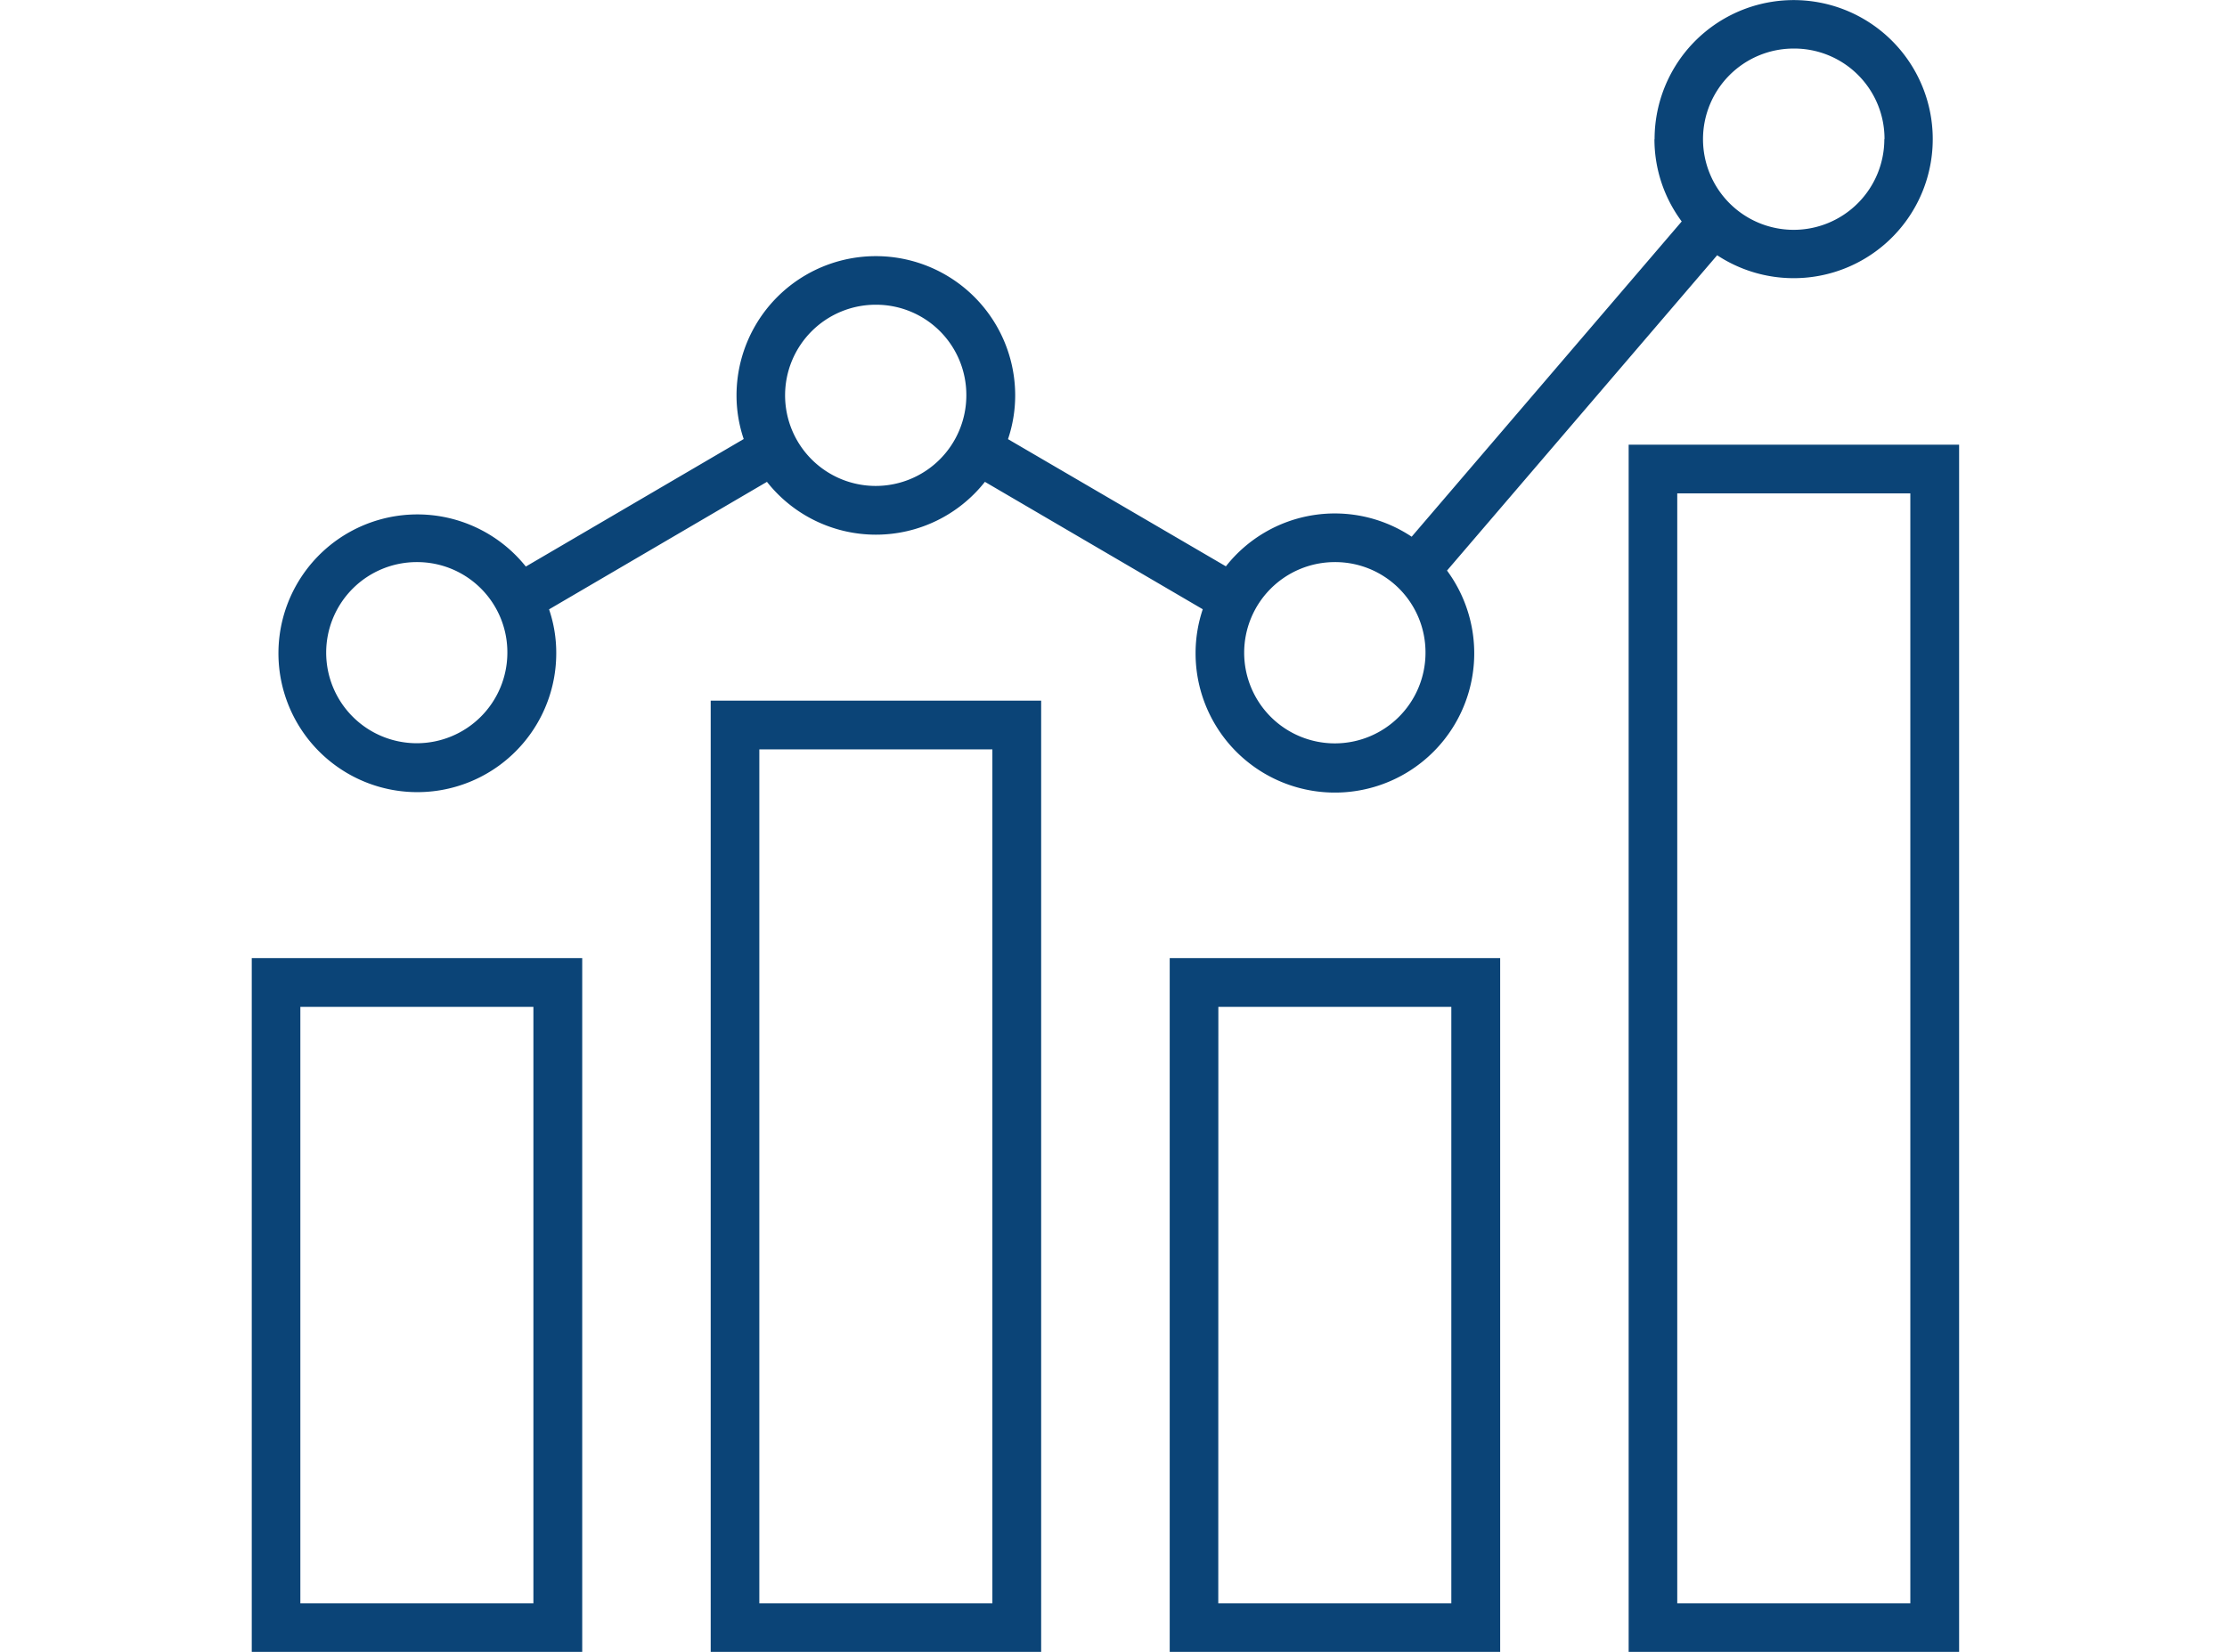
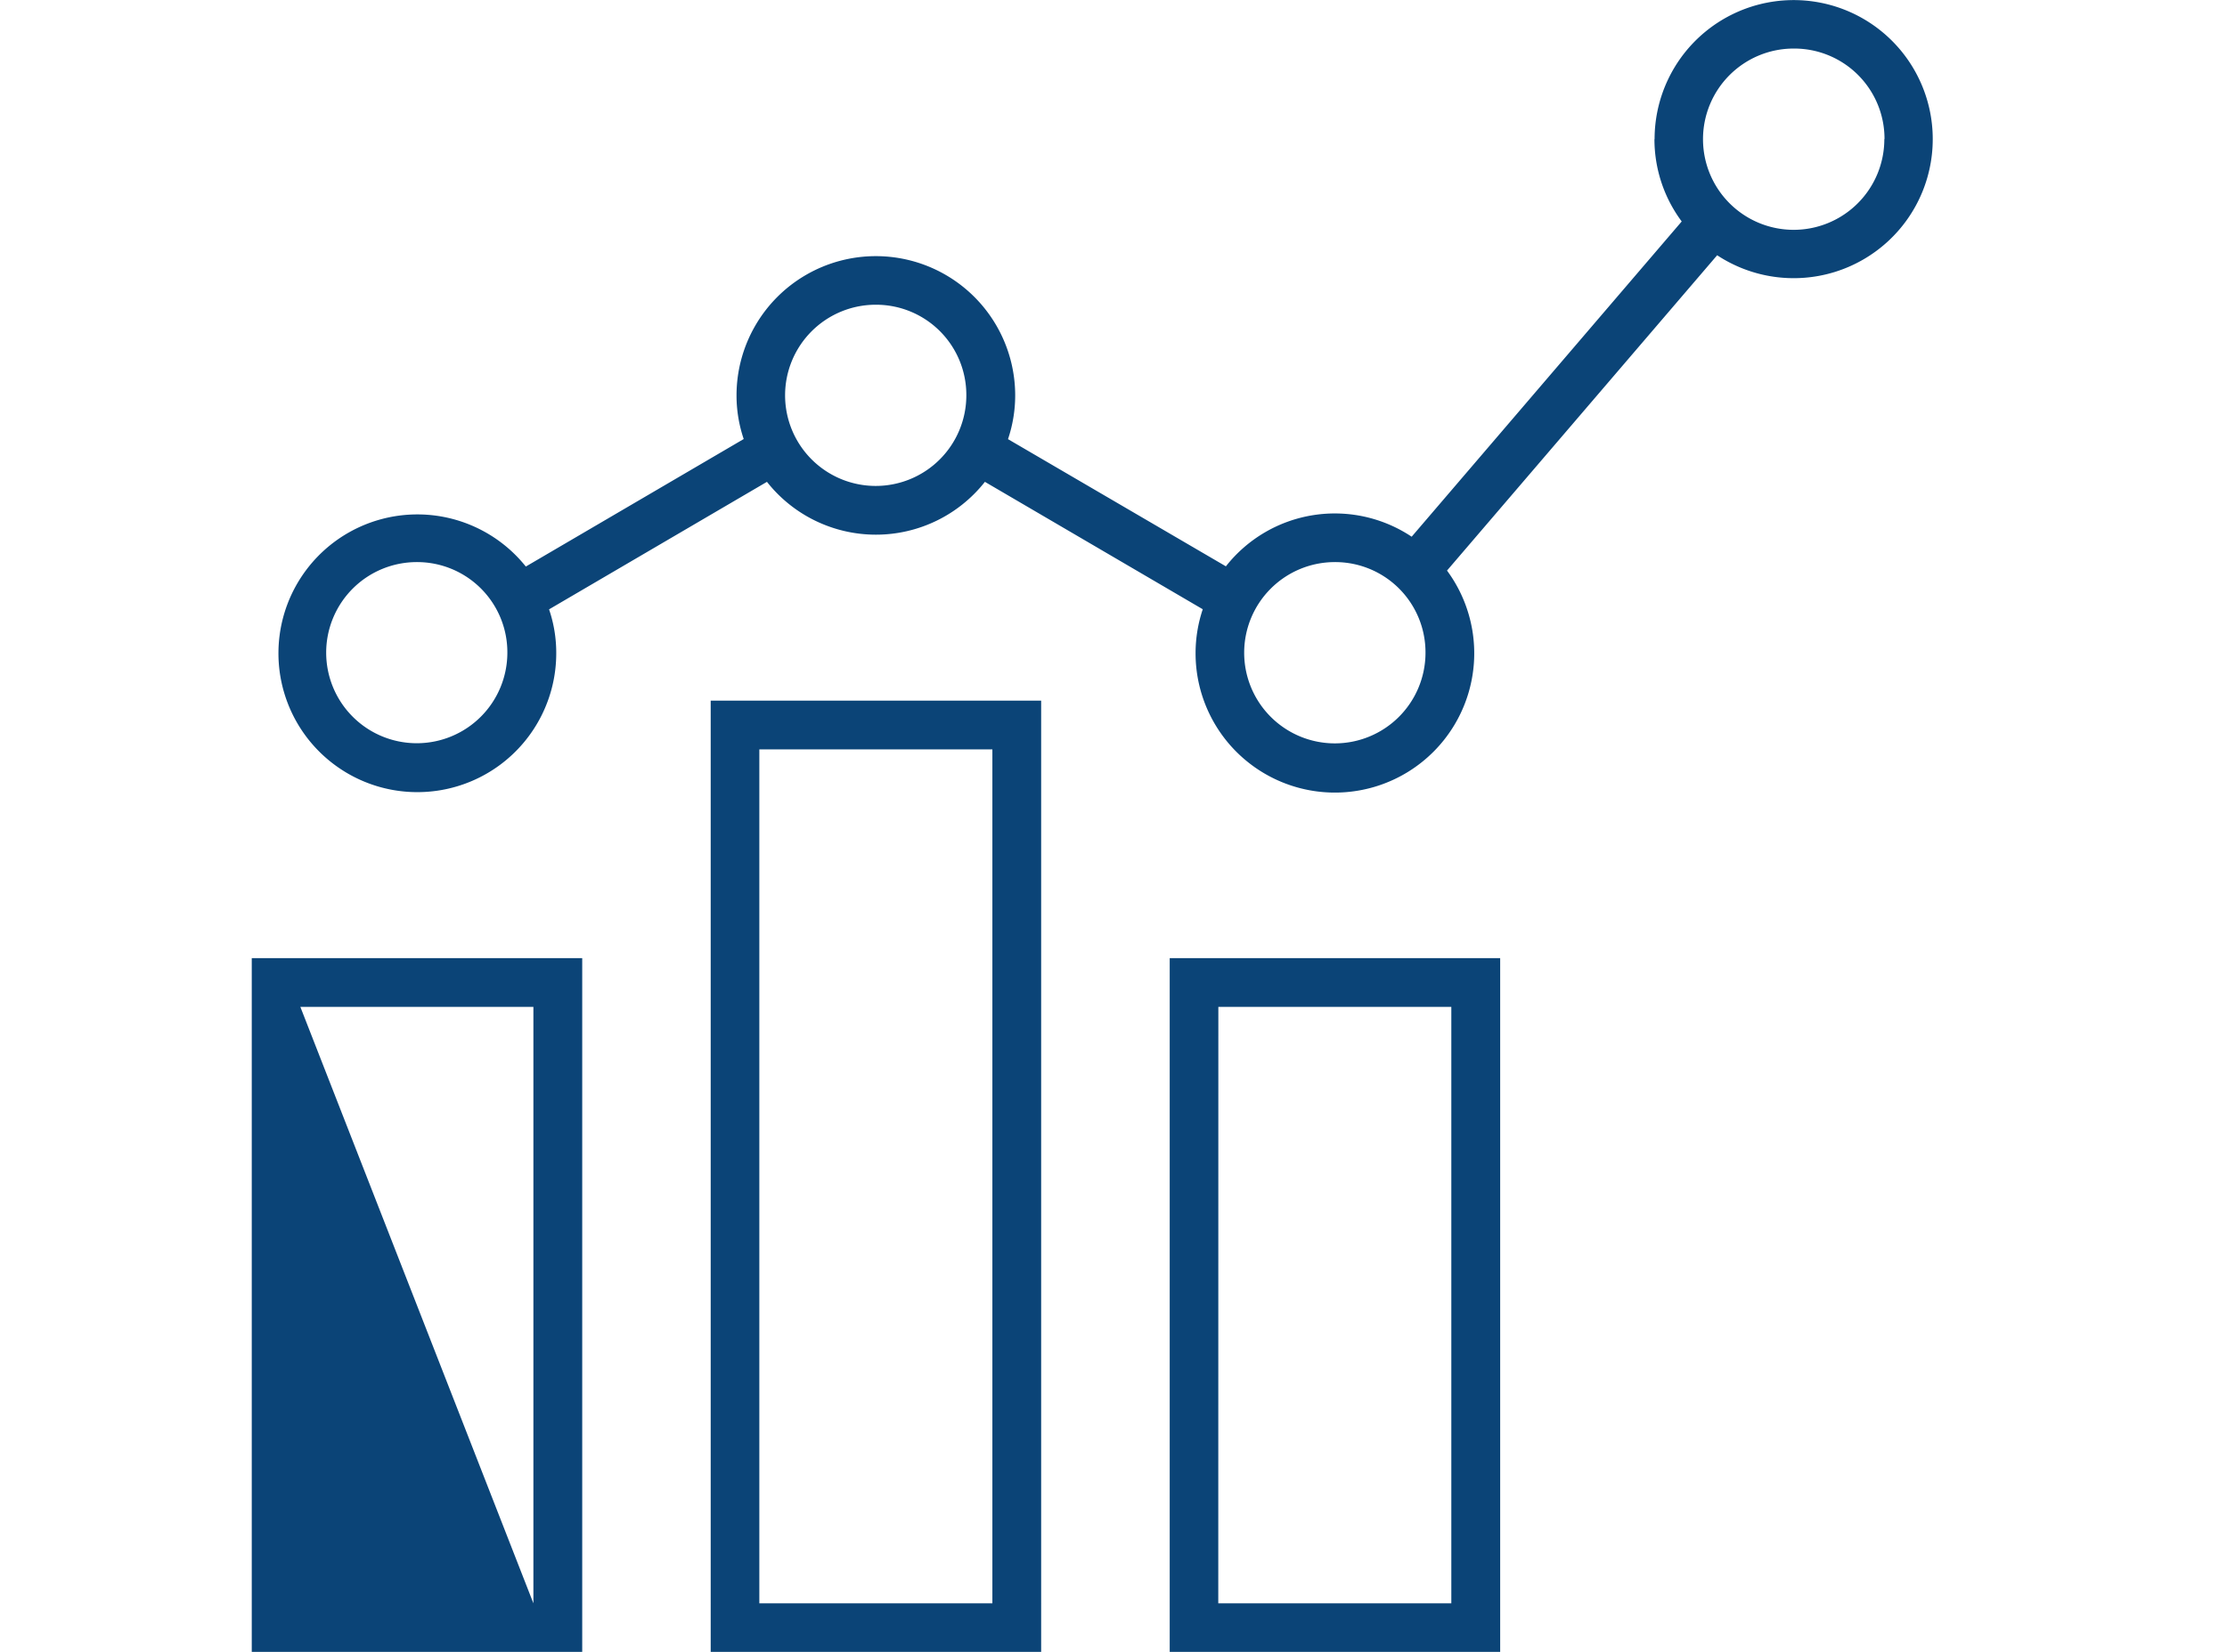
<svg xmlns="http://www.w3.org/2000/svg" width="62" height="46" viewBox="0 0 62 46">
  <defs>
    <clipPath id="clip-Reach_More_People_">
      <rect width="62" height="46" />
    </clipPath>
  </defs>
  <g id="Reach_More_People_" data-name="Reach More People " clip-path="url(#clip-Reach_More_People_)">
    <g id="trend" transform="translate(1.78 -6.471)">
-       <path id="path2" d="M5.229,70.444h9.2V51.125h-9.2ZM6.582,52.483h6.488V69.092H6.582Z" transform="translate(0 -17.973)" fill="#0b4477" />
+       <path id="path2" d="M5.229,70.444h9.2V51.125h-9.2ZM6.582,52.483h6.488V69.092Z" transform="translate(0 -17.973)" fill="#0b4477" />
      <path id="path4" d="M26.613,65.614h9.2V39.125h-9.2Zm1.354-25.131h6.488V64.262H27.967Z" transform="translate(-8.607 -13.143)" fill="#0b4477" />
      <path id="path6" d="M48,70.444h9.2V51.125H48Zm1.354-17.961H55.84V69.092H49.352Z" transform="translate(-17.215 -17.973)" fill="#0b4477" />
-       <path id="path8" d="M69.385,60.813h9.2V27.195h-9.2Zm1.353-32.261h6.489V59.46H70.738Z" transform="translate(-25.823 -8.341)" fill="#0b4477" />
      <path id="path10" d="M44.765,10.345a3.839,3.839,0,0,0,.759,2.293l-7.518,8.779a3.858,3.858,0,0,0-5.172.825L26.768,18.7a3.816,3.816,0,0,0,.2-1.217,3.879,3.879,0,0,0-7.758,0,3.791,3.791,0,0,0,.2,1.214l-6.066,3.551a3.867,3.867,0,1,0,.847,2.409,3.747,3.747,0,0,0-.2-1.217l6.066-3.551a3.864,3.864,0,0,0,6.068,0l6.065,3.548a3.844,3.844,0,0,0-.2,1.217,3.879,3.879,0,1,0,7-2.294l7.521-8.781a3.872,3.872,0,1,0-1.742-3.231Zm6.4,0a2.524,2.524,0,1,1-2.524-2.522A2.513,2.513,0,0,1,51.17,10.345ZM25.608,17.478a2.523,2.523,0,1,1-2.521-2.521A2.512,2.512,0,0,1,25.608,17.478ZM12.83,24.651a2.522,2.522,0,1,1-2.521-2.527,2.511,2.511,0,0,1,2.521,2.527Zm25.561,0a2.524,2.524,0,1,1-2.523-2.527,2.513,2.513,0,0,1,2.523,2.527Z" transform="translate(-0.485 0)" fill="#0b4477" />
    </g>
  </g>
</svg>